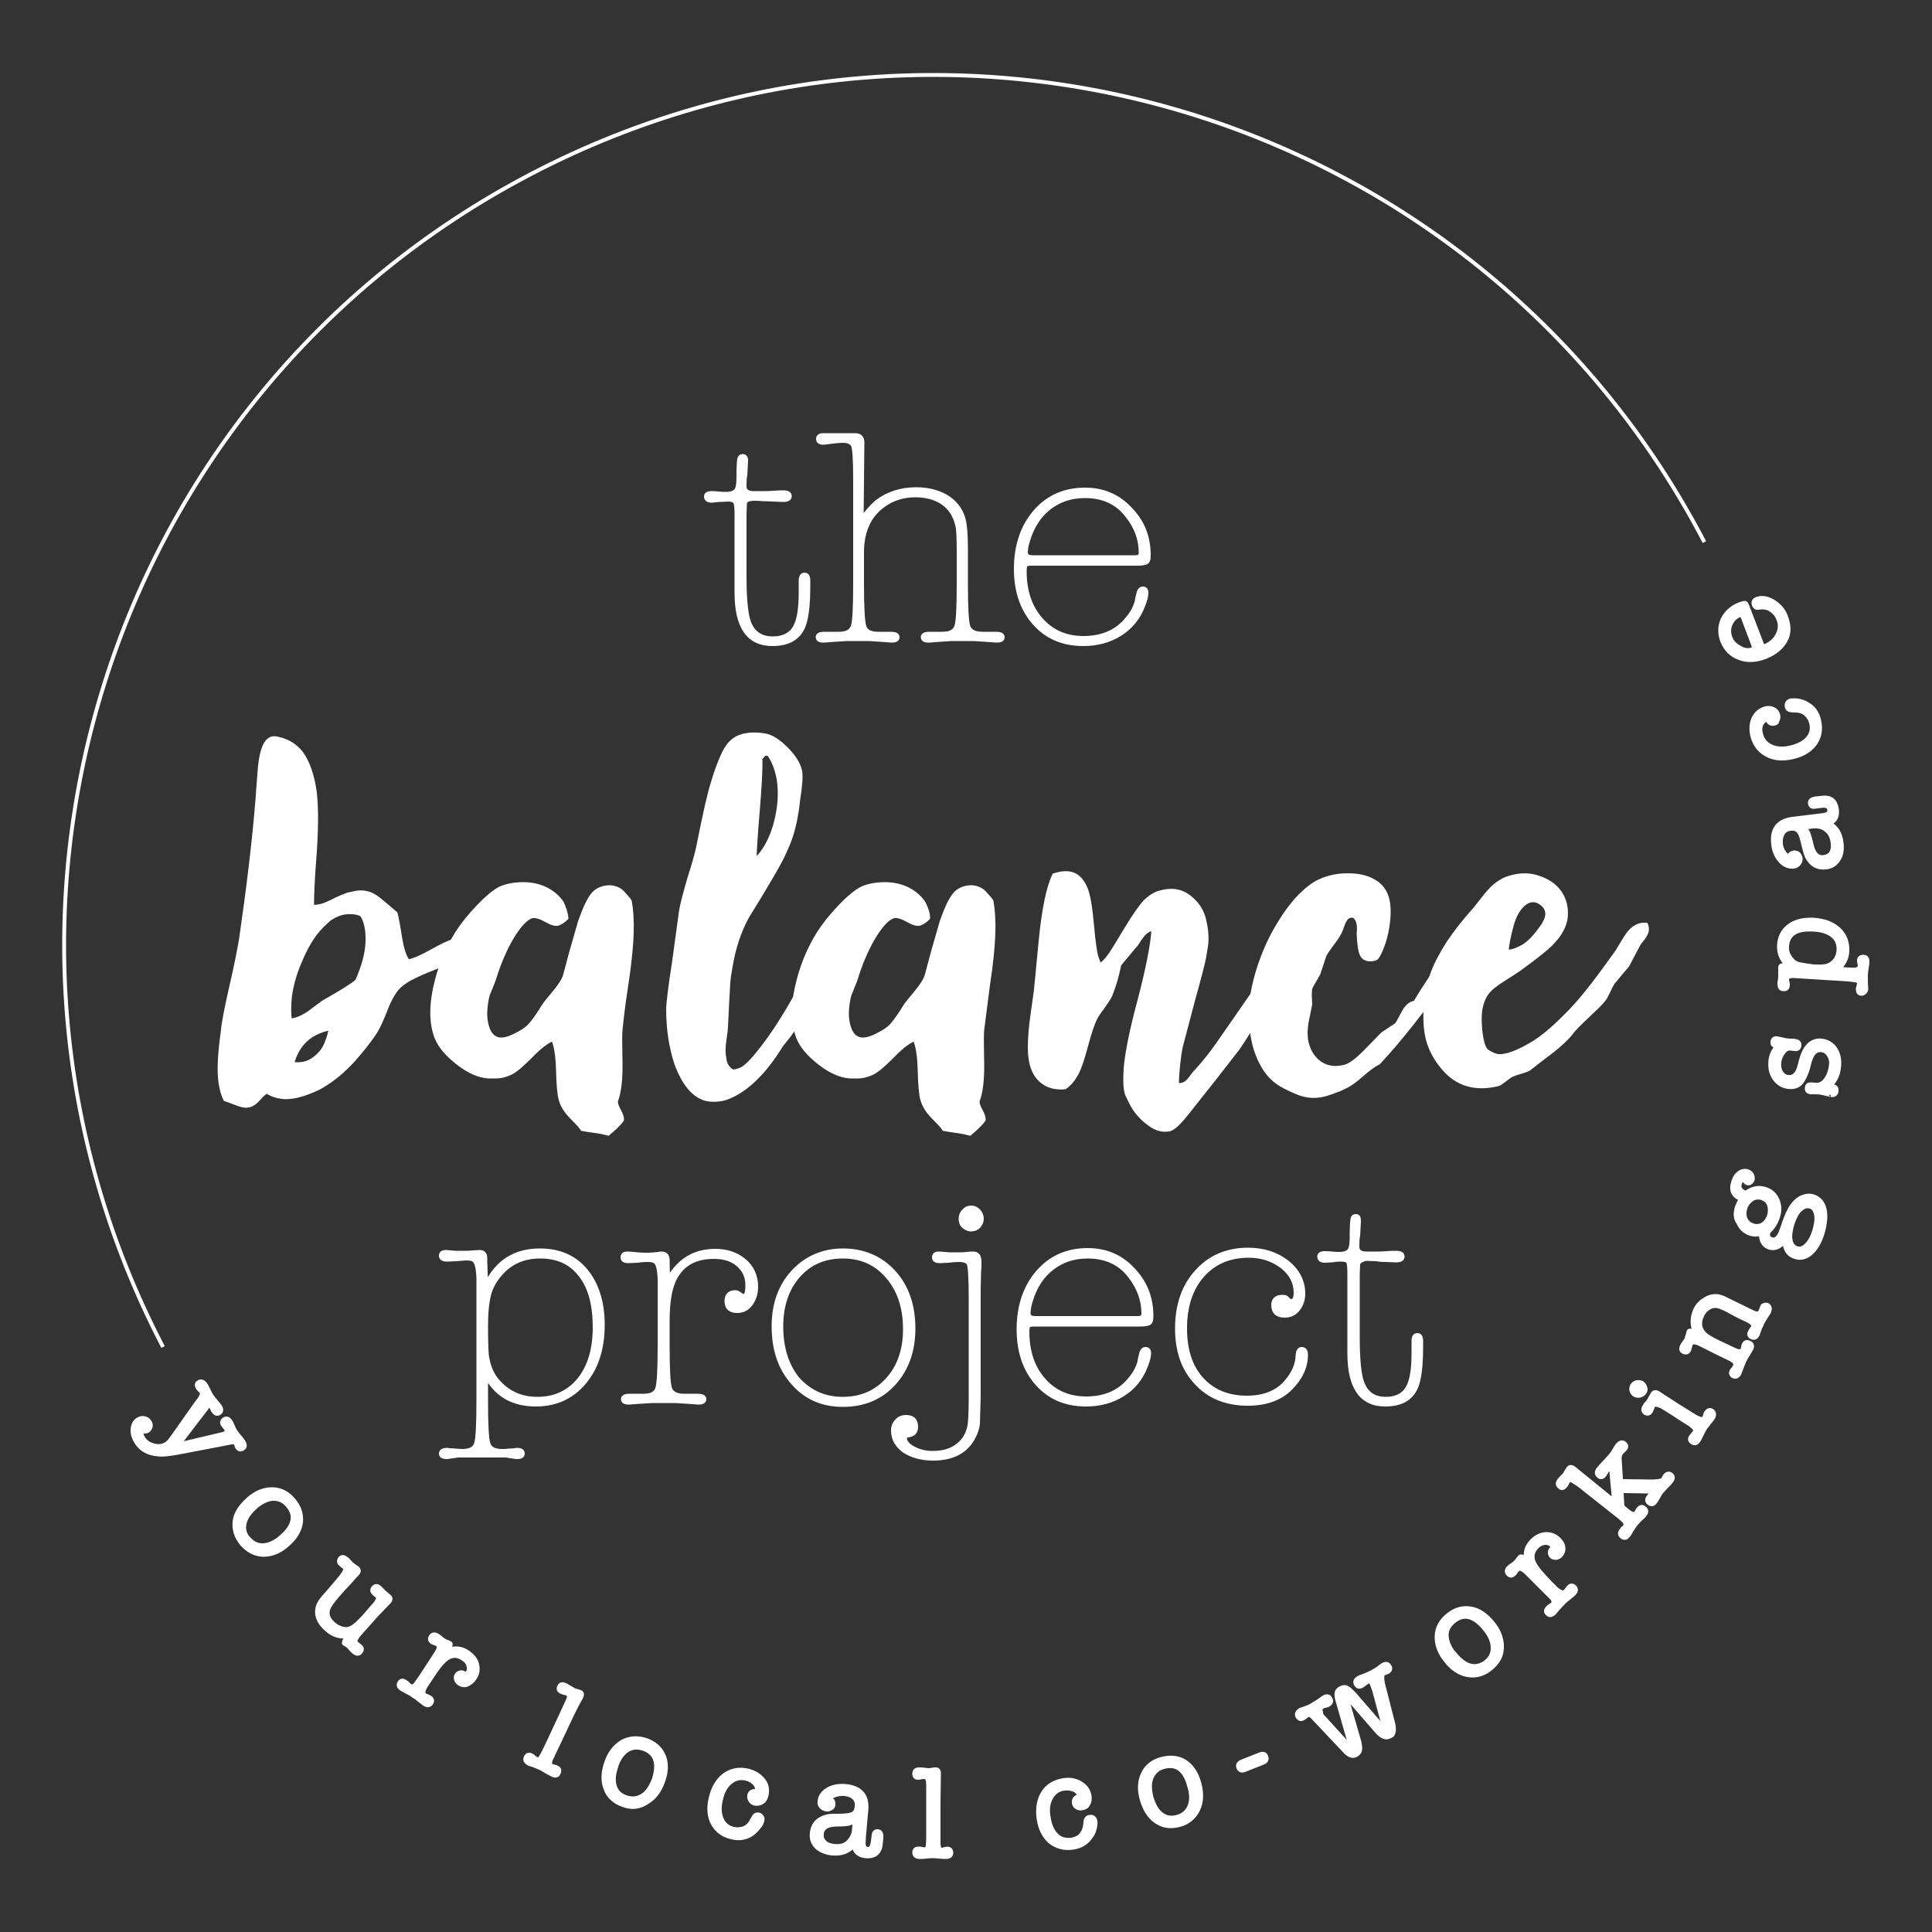
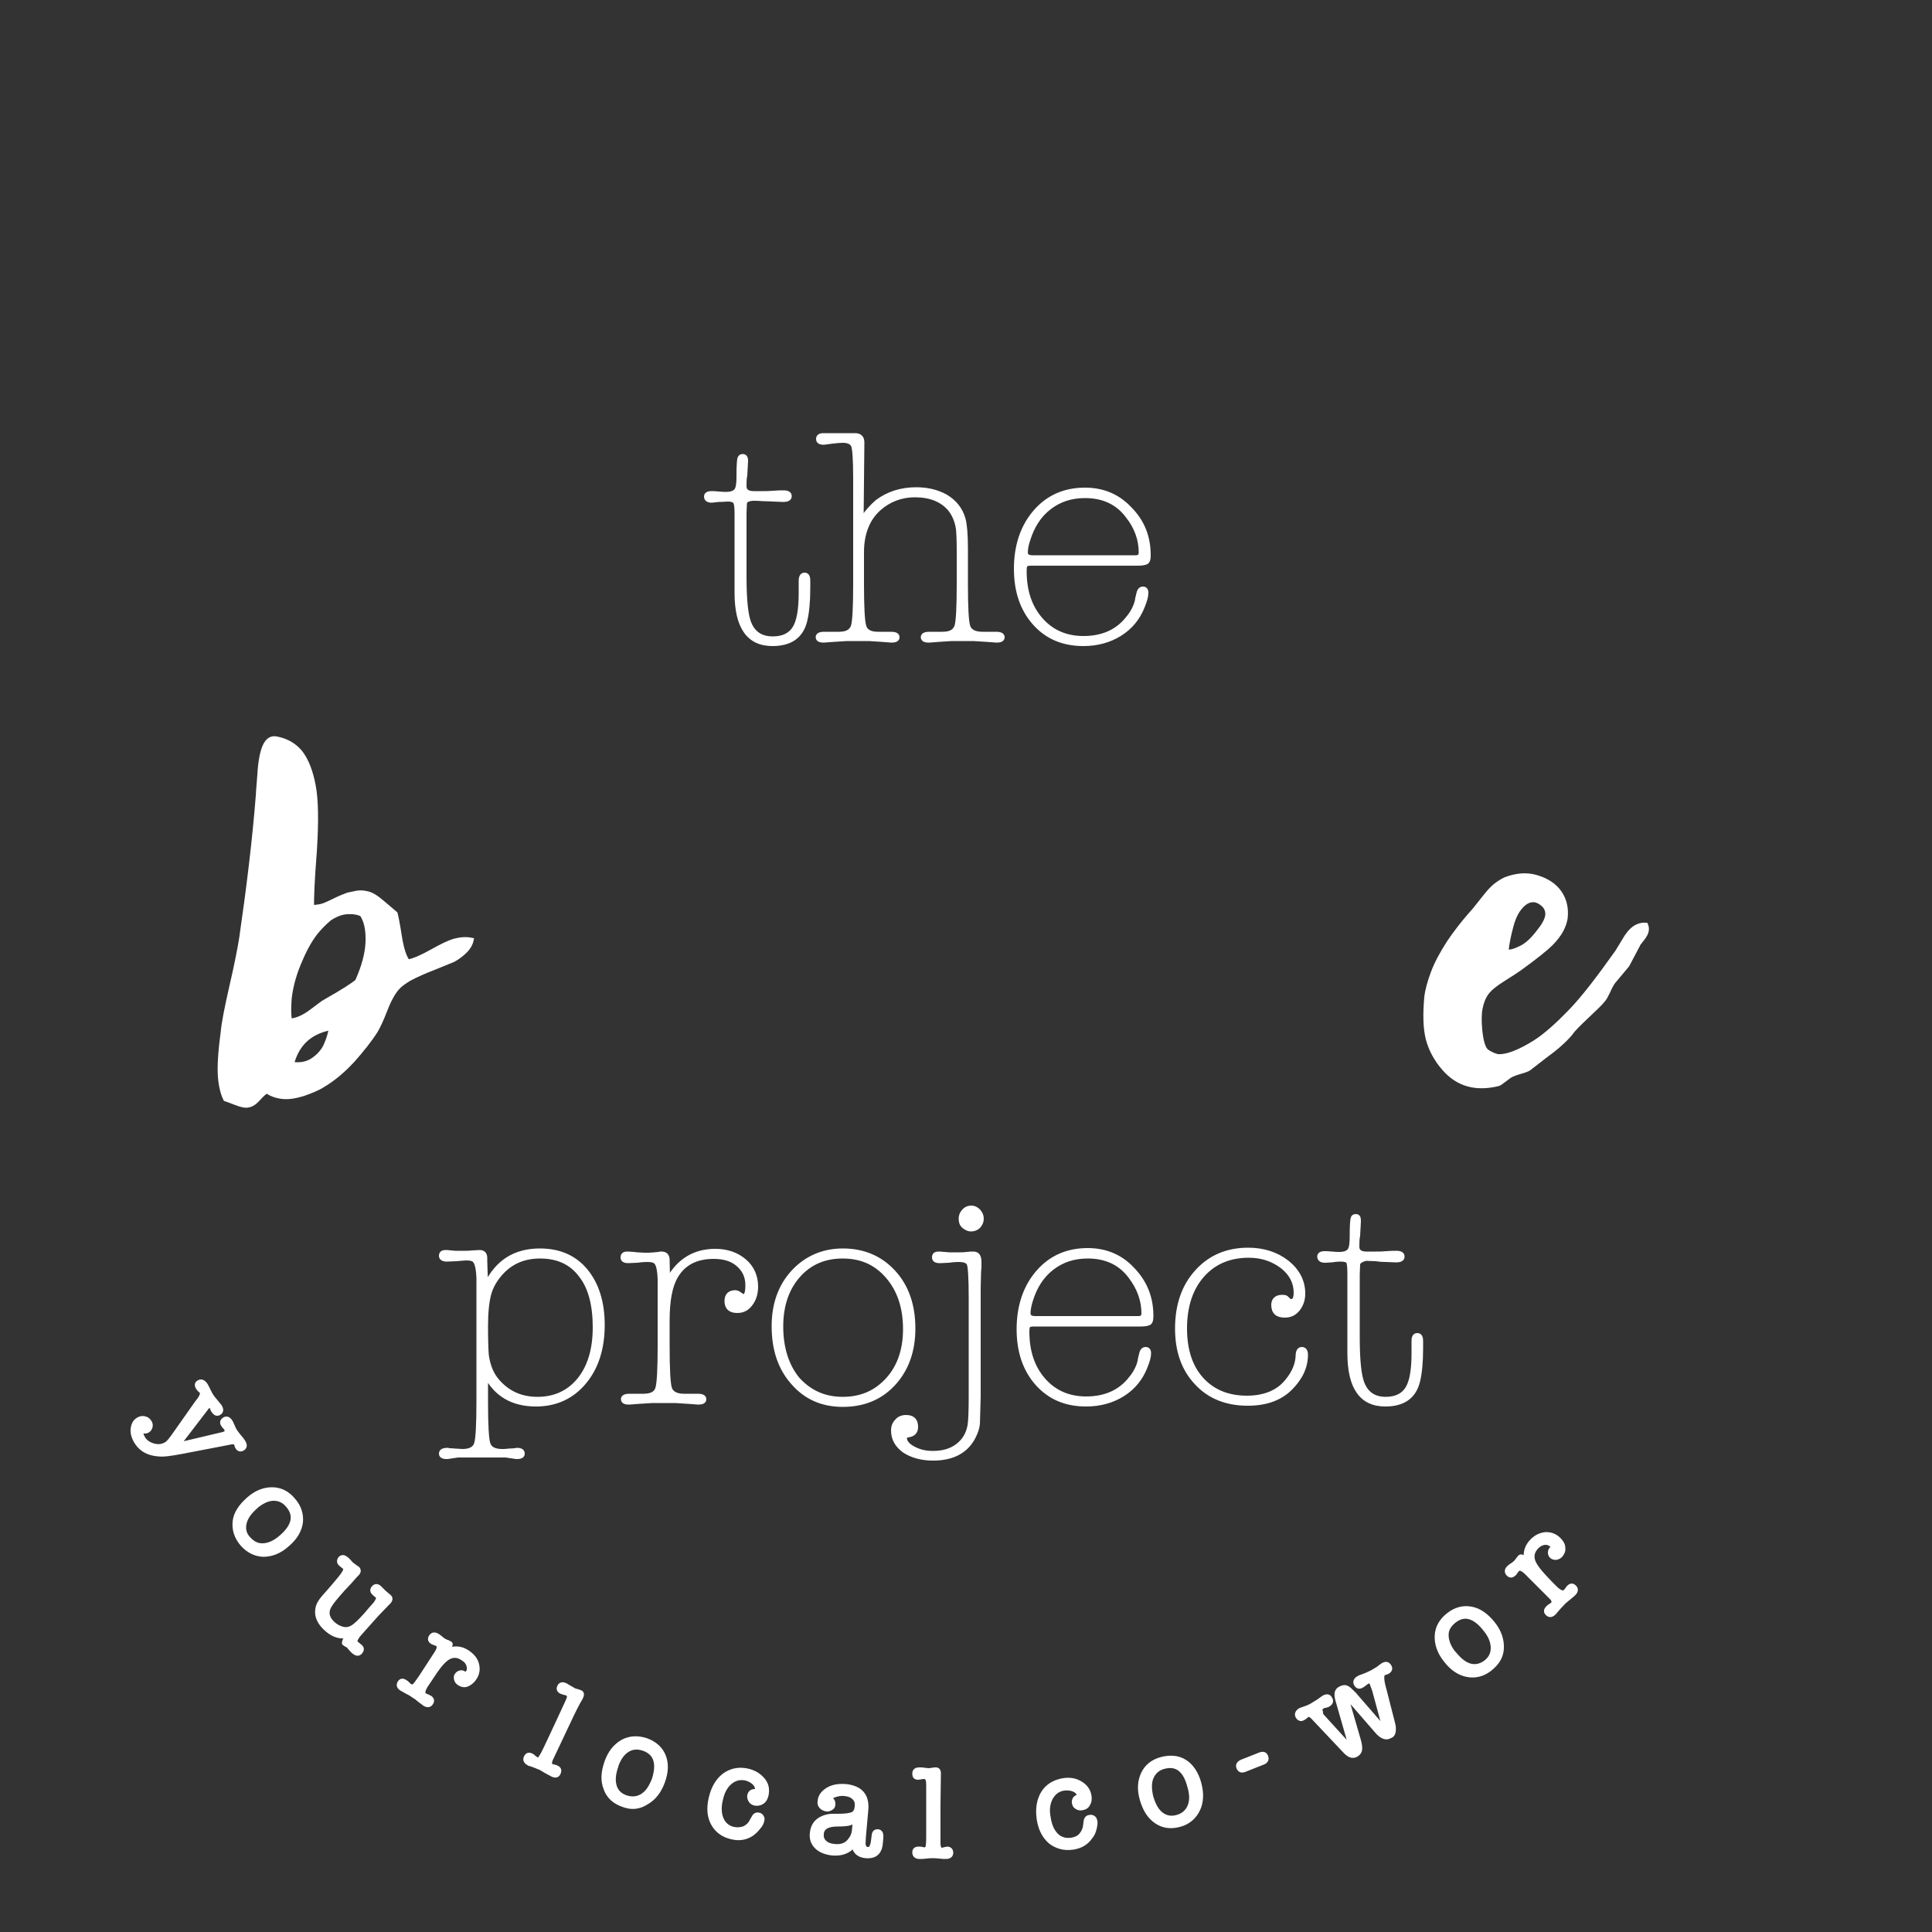
<svg xmlns="http://www.w3.org/2000/svg" version="1.0" id="Layer_1" x="0px" y="0px" width="500px" height="500px" viewBox="0 0 500 500" xml:space="preserve">
  <rect x="0" y="0" width="500" height="500" fill="#333333" stroke="none" />
  <g>
    <path fill="#FFFFFF" stroke="#FFFFFF" stroke-miterlimit="10" d="M192.8,130.3l-0.1,2.6v16.3c0,5.1,0.3,8.8,0.9,11   c0.9,3.3,3,5,6.4,5c2.6,0,4.5-0.9,5.6-2.7s1.6-4.8,1.6-9.1v-2.3v-0.5v-0.3c0-1.1,0.4-1.6,1-1.6c0.7,0,1,0.5,1,1.6v1.9   c0,3.6-0.3,6.5-0.8,8.5c-1,4-3.8,6-8.5,6c-6.2,0-9.3-4.4-9.3-13.3V133c0-1.6-0.1-2.7-0.4-3.1s-0.9-0.6-1.9-0.6   c-0.3,0-1.1,0.1-2.3,0.1l-1.8,0.2c-1,0-1.5-0.4-1.5-1.1c0-0.6,0.5-0.9,1.4-0.9c0.4,0,1,0,1.9,0.1s1.5,0.1,1.9,0.1   c1.6,0,2.6-0.5,2.9-1.5c0.2-0.6,0.3-1.6,0.3-3v-0.4c0-2.2,0.1-3.5,0.2-4.1c0.1-0.5,0.4-0.8,0.9-0.8c0.6,0,0.9,0.4,0.9,1.2v0.1   l-0.2,3.7c-0.2,0.8-0.2,1.8-0.2,2.9s0.8,1.7,2.3,1.7h2.6c0.6,0,1.5,0,2.6-0.1s2.1-0.1,2.6-0.1c1,0,1.6,0.3,1.6,1s-0.6,1-1.7,1h-0.2   l-2.4-0.1c-0.4,0-1.3-0.1-2.6-0.1c-1.1-0.1-1.9-0.1-2.6-0.1C193.6,129.2,192.9,129.5,192.8,130.3L192.8,130.3z M223,134.4   c1.3-2,2.7-3.5,4-4.6c2.8-2.1,6.2-3.2,10.1-3.2c2.9,0,5.4,0.6,7.6,1.8c2.4,1.4,4,3.4,4.7,6c0.4,1.5,0.6,4.1,0.6,7.8v9   c0,6,0.2,9.7,0.6,10.9s1.6,1.9,3.6,1.9h1.6h1.6h0.4c1.1,0,1.7,0.3,1.7,0.9s-0.5,0.9-1.5,0.9h-0.2l-2.7-0.2l-3.2-0.2h-2h-1.5h-2.1   l-3.1,0.2l-2.6,0.2h-0.3c-1,0-1.5-0.3-1.5-0.9s0.6-0.9,1.7-0.9h0.4h1.5h1.5c2,0,3.1-0.6,3.6-1.9c0.4-1.2,0.6-4.9,0.6-10.9v-8.6   c0-2.8-0.1-4.8-0.2-5.7c-0.3-2.1-1.1-3.9-2.2-5.2c-2-2.3-5-3.5-8.9-3.5c-3.6,0-6.7,1.2-9.3,3.5c-2.9,2.6-4.4,6.4-4.4,11.2v8.3   c0,6,0.2,9.6,0.6,10.9s1.6,1.9,3.5,1.9h1.5h1.5h0.4c1.1,0,1.7,0.3,1.7,0.9s-0.5,0.9-1.5,0.9h-0.2l-2.6-0.2l-3.1-0.2h-2h-1.5h-2.2   l-3.2,0.2l-2.7,0.2h-0.2c-1,0-1.5-0.3-1.5-0.9s0.6-0.9,1.7-0.9h0.4h1.7h1.7c2,0,3.1-0.6,3.6-1.9c0.4-1.2,0.6-4.9,0.6-11V124   c0-5.1-0.2-8.1-0.6-8.8s-1.2-1.1-2.6-1.1c-0.7,0-1.6,0.1-2.6,0.2l-2.3,0.3c-1,0-1.5-0.3-1.5-1s0.5-1,1.4-1h0.1h2.2h3.1h1.4h1.4   c1.2,0,1.9,0.6,1.9,1.9L223,134.4L223,134.4L223,134.4z M297.3,143.7c0,1.1-0.2,1.7-0.7,1.9s-1.2,0.3-2.3,0.3h-27.4   c-0.7,0-1.2,0.1-1.4,0.3s-0.3,0.7-0.3,1.6c0,5.2,1.4,9.3,4.2,12.5s6.5,4.8,11,4.8c4.9,0,8.8-1.7,11.5-5.2c1.1-1.3,1.9-2.8,2.3-4.4   c0-0.2,0.1-0.8,0.4-1.9c0.2-0.9,0.6-1.3,1.2-1.3s0.9,0.4,0.9,1.1c0,0.9-0.3,2-0.9,3.5c-1.2,3.1-3.2,5.5-5.9,7.2s-5.9,2.6-9.5,2.6   c-5.3,0-9.5-1.8-12.7-5.4s-4.8-8.3-4.8-14.1c0-6,1.7-11,5-14.8s7.6-5.7,12.9-5.7c4.6,0,8.5,1.6,11.6,4.9   C295.7,134.9,297.3,138.9,297.3,143.7L297.3,143.7z M265.5,143c0,0.8,0.6,1.2,1.7,1.2h26.7c0.9,0,1.3-0.4,1.3-1.2   c0-3.3-1.1-6.5-3.4-9.4c-2.6-3.5-6.3-5.2-11-5.2c-3.6,0-6.6,1-9.2,3s-4.4,4.8-5.5,8.4C265.7,141,265.5,142.1,265.5,143L265.5,143z    M125.8,332.4c2.8-5.8,7.4-8.8,13.9-8.8c5,0,9,1.7,11.9,5.2s4.4,8.2,4.4,14.1c0,6.1-1.6,11.1-4.8,14.9s-7.4,5.7-12.5,5.7   c-6,0-10.3-2.5-12.9-7.4v6.5c0,6.1,0.2,9.8,0.6,11c0.4,1.3,1.6,1.9,3.6,1.9c0.4,0,0.9,0,1.6-0.1c0.7,0,1.3-0.1,1.6-0.1   c0.1,0,0.3-0.1,0.5-0.1c1.1,0,1.6,0.3,1.6,1c0,0.6-0.5,0.9-1.5,0.9h-0.2l-2.7-0.4h-5.4H124h-2.2h-3.3l-2.7,0.4h-0.2   c-1,0-1.5-0.3-1.5-0.9c0-0.7,0.6-1,1.7-1c0.1,0,0.2,0,0.4,0.1c0.4,0,0.9,0,1.7,0.1c0.8,0,1.3,0.1,1.7,0.1c2,0,3.2-0.6,3.6-1.9   c0.4-1.2,0.6-4.9,0.6-11v-26.9v-4.9c-0.1-2.7-0.5-4.2-1.2-4.7c-0.4-0.3-1.1-0.4-2-0.4c-0.3,0-1.2,0.1-2.6,0.2l-2.3,0.1   c-1,0-1.6-0.3-1.6-1s0.4-1,1.3-1h0.2l2.2,0.2h1.8h0.9c0.4,0,1,0,1.8-0.1c0.8,0,1.4-0.1,1.8-0.1c1,0,1.5,0.5,1.5,1.6v0.8   L125.8,332.4L125.8,332.4L125.8,332.4z M139.1,362c4.5,0,8.1-1.7,10.8-5c2.7-3.4,4-7.9,4-13.5c0-5.8-1.2-10.4-3.7-13.5   c-2.4-3.2-5.9-4.8-10.4-4.8c-4.3,0-7.6,1.5-10.2,4.4c-1.5,1.7-2.5,3.5-3,5.4s-0.8,4.6-0.8,8.2c0,3.8,0.1,6.3,0.2,7.5   c0.4,2.8,1.3,5,2.8,6.7C131.5,360.5,134.9,362,139.1,362L139.1,362z M172.9,331.1c2.8-5,6.9-7.4,12.2-7.4c3.1,0,5.6,0.9,7.6,2.6   s3,4,3,6.7c0,1.8-0.5,3.3-1.4,4.5s-2,1.8-3.5,1.8c-1.9,0-2.8-0.9-2.8-2.6c0-1.5,0.8-2.3,2.3-2.3c0.4,0,0.8,0.2,1.2,0.5   s0.7,0.5,0.9,0.5c0.7,0,1-0.9,1-2.8c0-2.2-0.8-3.9-2.4-5.3s-3.7-2-6.3-2c-4.4,0-7.7,1.6-9.7,5c-1.5,2.5-2.2,6.3-2.2,11.5v6.6   c0,6,0.2,9.7,0.6,10.9s1.6,1.9,3.6,1.9h1.6h1.6h0.4c1.1,0,1.7,0.3,1.7,0.9s-0.5,0.9-1.5,0.9h-0.2l-2.7-0.2l-3.2-0.2h-2.3H171h-2.2   l-3.2,0.2l-2.7,0.2h-0.2c-1,0-1.5-0.3-1.5-0.9s0.6-0.9,1.7-0.9h0.4h1.6h1.6c2,0,3.2-0.6,3.6-1.9s0.6-4.9,0.6-10.9V336v-4.9   c-0.1-2.7-0.5-4.2-1.2-4.6c-0.4-0.3-1.1-0.4-2-0.4c-0.3,0-1.2,0-2.6,0.2l-2.3,0.1c-1,0-1.5-0.3-1.5-1s0.4-1,1.3-1   c0.8,0,1.7,0.1,2.5,0.2c0.6,0,1.2,0.1,1.8,0.1h1.2c0.6,0,1.4-0.1,2.5-0.2c0.1,0,0.2,0,0.4-0.1h0.4c1.1,0,1.6,0.6,1.6,1.7   L172.9,331.1L172.9,331.1L172.9,331.1z M218.1,323.6c5.4,0,9.8,1.9,13.2,5.6s5.1,8.6,5.1,14.6c0,5.8-1.7,10.6-5.1,14.3   s-7.8,5.5-13.2,5.5c-5.3,0-9.6-1.9-12.9-5.7c-3.4-3.8-5-8.7-5-14.7c0-5.7,1.7-10.4,5-14S212.9,323.6,218.1,323.6L218.1,323.6z    M218.1,362c4.8,0,8.6-1.7,11.6-5s4.5-7.7,4.5-13c0-5.6-1.5-10.1-4.5-13.6s-6.8-5.2-11.6-5.2s-8.6,1.7-11.5,5s-4.4,7.7-4.4,13.1   c0,5.6,1.5,10.2,4.3,13.6C209.6,360.3,213.4,362,218.1,362L218.1,362z M245.6,324.6h2.9c0.4,0,1,0,1.7-0.1s1.3-0.1,1.7-0.1   c1.1,0,1.6,0.7,1.6,2.2v0.5v0.8c0,0.5-0.1,0.9-0.1,1.2l-0.1,4.3v28l-0.2,7.1c-0.1,1.1-0.5,2.2-1.1,3.4c-1.9,3.7-5.4,5.6-10.5,5.6   c-3,0-5.5-0.7-7.5-2c-1.9-1.4-2.9-3.1-2.9-5.3c0-1,0.3-1.8,1-2.5c0.6-0.7,1.4-1,2.4-1c1.8,0,2.6,0.9,2.6,2.6c0,1.3-0.7,2-2.1,2.2   c-0.5,0.1-0.8,0.3-0.8,0.6c0,1,0.7,1.9,2.2,2.7s3.1,1.2,5,1.2c2.6,0,4.7-0.6,6.4-1.9s2.7-3,3.1-5.2c0.2-1.2,0.3-3.8,0.3-7.6V336   c0-5.3-0.2-8.2-0.5-8.9s-1.2-1-2.6-1c-0.3,0-1.2,0-2.6,0.2l-2.1,0.1h-0.2c-1,0-1.5-0.3-1.5-1s0.4-1,1.2-1h0.3L245.6,324.6   L245.6,324.6z M251.4,312.5c0.7,0,1.3,0.3,1.9,0.9c0.5,0.6,0.8,1.2,0.8,2s-0.3,1.4-0.8,2c-0.5,0.5-1.2,0.8-2,0.8   c-0.7,0-1.3-0.3-1.9-0.8s-0.8-1.2-0.8-2s0.3-1.5,0.8-2C249.9,312.8,250.6,312.5,251.4,312.5z M298,340.6c0,1.1-0.2,1.7-0.7,1.9   s-1.2,0.3-2.3,0.3h-27.4c-0.7,0-1.2,0.1-1.4,0.3s-0.3,0.7-0.3,1.5c0,5.2,1.4,9.3,4.2,12.5s6.5,4.8,11,4.8c4.9,0,8.8-1.7,11.5-5.2   c1.1-1.3,1.9-2.8,2.3-4.4c0-0.2,0.1-0.8,0.4-1.9c0.2-0.9,0.6-1.3,1.2-1.3s0.9,0.4,0.9,1.1c0,0.9-0.3,2-0.9,3.5   c-1.2,3.1-3.2,5.5-5.9,7.2s-5.9,2.6-9.5,2.6c-5.3,0-9.5-1.8-12.7-5.4s-4.8-8.3-4.8-14.1c0-6,1.7-11,5-14.8s7.6-5.7,12.9-5.7   c4.6,0,8.5,1.6,11.6,4.9C296.4,331.8,298,335.8,298,340.6L298,340.6z M266.2,339.9c0,0.8,0.6,1.2,1.7,1.2h26.7   c0.9,0,1.3-0.4,1.3-1.2c0-3.3-1.1-6.5-3.4-9.5c-2.6-3.5-6.3-5.2-11-5.2c-3.6,0-6.6,1-9.2,3s-4.4,4.8-5.5,8.4   C266.4,337.9,266.2,339,266.2,339.9L266.2,339.9z M331.8,335.6c0.7,0,1.1,0.1,1.3,0.4l0.5,0.5c0.3,0.2,0.5,0.2,0.6,0.2   c0.7,0,1.1-0.7,1.1-2.2c0-2.6-1.2-4.9-3.5-6.7c-2.4-1.8-5.2-2.8-8.6-2.8c-5,0-9,1.7-12,5.1s-4.5,8-4.5,13.7c0,5.5,1.4,9.9,4.3,13.1   s6.8,4.8,11.7,4.8c4.6,0,8.2-1.5,10.5-4.5c1.7-2.1,2.5-4.2,2.6-6.2c0-1.3,0.4-1.9,1.1-1.9s1.1,0.5,1.1,1.5c0,3.1-1.3,6-4,8.7   s-6.4,4-11.1,4c-5.5,0-10-1.8-13.3-5.4c-3.4-3.6-5-8.3-5-14.1c0-6,1.7-11,5.1-14.7c3.4-3.8,7.9-5.7,13.3-5.7c4,0,7.4,1.1,10.2,3.3   c2.7,2.2,4.1,4.9,4.1,8.1c0,1.6-0.5,3-1.4,4.1s-2,1.6-3.4,1.6c-2,0-3-0.9-3-2.8C329.5,336.4,330.3,335.6,331.8,335.6L331.8,335.6z    M351.5,327.2l-0.1,2.6V346c0,5.1,0.3,8.8,0.9,11c0.9,3.3,3,5,6.3,5c2.6,0,4.5-0.9,5.6-2.7s1.6-4.8,1.6-9.1v-2.3v-0.5v-0.3   c0-1.1,0.3-1.6,1-1.6s1,0.5,1,1.6v1.9c0,3.6-0.3,6.5-0.8,8.5c-1,4-3.8,6-8.5,6c-6.2,0-9.3-4.4-9.3-13.3v-20.5   c0-1.6-0.1-2.7-0.3-3.1S348,326,347,326c-0.3,0-1.1,0-2.3,0.2l-1.8,0.1c-1,0-1.5-0.4-1.5-1.1c0-0.6,0.5-0.9,1.4-0.9   c0.4,0,1,0,1.9,0.1c0.8,0.1,1.5,0.1,1.9,0.1c1.6,0,2.6-0.5,2.9-1.5c0.2-0.6,0.3-1.6,0.3-3v-0.4c0-2.2,0.1-3.5,0.2-4.1   s0.4-0.8,0.9-0.8c0.6,0,0.8,0.4,0.8,1.2v0.2l-0.2,3.7c-0.2,0.8-0.2,1.8-0.2,2.9s0.8,1.7,2.3,1.7h2.6c0.6,0,1.5,0,2.6-0.1   s2-0.1,2.6-0.1c1,0,1.6,0.3,1.6,1s-0.6,1-1.7,1h-0.2l-2.4-0.1c-0.4,0-1.3,0-2.6-0.2c-1.1,0-1.9-0.1-2.6-0.1   C352.4,326.1,351.6,326.5,351.5,327.2L351.5,327.2z M80.8,234.7h0.5c0.2,0,0.8-0.1,1.5-0.2s1.9-0.6,3.5-1.4s2.9-1.3,3.7-1.6   l2.4-0.5c0.8-0.1,1.6-0.1,2.4,0.1c1.3,0.2,2.7,1.1,4.3,2.5l3.3,2.8c0.2,0.7,0.6,2.7,1.1,5.9s1.2,5.4,2.1,6.5   c1.6-0.3,3.6-1.2,6.1-2.6s4.5-2.4,6-2.8s3-0.5,4.4-0.2c-0.2,1-0.7,2-1.7,3c-0.9,0.9-2,1.7-3.1,2.3l-5.4,2.2c-2.1,0.8-4.1,1.7-6,2.7   c-1.3,0.8-2.3,1.5-3,2.3c-1,1.1-2.1,3-3.1,5.6s-1.9,4.5-2.5,5.5c-1.6,2.5-3.6,5-6,7.7c-2.4,2.6-5,4.8-7.7,6.4   c-1.4,0.9-3.2,1.6-5.2,2.3c-2,0.6-3.8,0.9-5.4,0.7s-2.9-0.7-3.9-1.4c-0.6,0.2-1.3,0.9-2.2,1.9s-1.8,1.6-2.6,1.7   c-0.7,0.2-1.8,0-3.3-0.6s-2.4-0.9-2.7-1c-0.7-1.4-1.2-3.3-1.4-5.8s0-6.3,0.7-11.4c0.2-2.5,1-6.5,2.3-12.2c1.3-5.6,2.1-9.8,2.5-12.3   c1.9-13.1,3.4-25.4,4.3-36.9c0-0.1,0.1-1.9,0.4-5.4c0.2-3.5,0.7-6,1.4-7.5s1.7-2.2,3.1-1.9c2.6,0.5,4.7,1.7,6.3,3.7   c1.5,2,2.6,4.8,3.3,8.5c0.7,3.6,0.8,9.3,0.3,17C80.9,227.9,80.7,232.7,80.8,234.7L80.8,234.7z M81.6,241.6c-1.6,2.1-3,4.8-4.3,8   s-2,6.1-2.3,8.7c-0.2,2.5-0.2,4.5,0.1,5.8c1.6-0.1,3.5-0.9,5.6-2.5s3.2-2.4,3.3-2.4c4.6-2.6,7.4-4.4,8.4-5.3   c1.7-3.8,2.6-7.2,2.7-10.2s-0.4-5.4-1.5-7c-1-0.5-2.3-0.7-3.8-0.6s-3,0.7-4.5,1.7C83.9,239,82.7,240.2,81.6,241.6L81.6,241.6z    M75.6,275.3c2,0.3,3.8,0,5.3-1s2.7-2.3,3.4-3.9s1.1-3,1.3-4.3C80.3,267.1,77,270.1,75.6,275.3L75.6,275.3z" />
-     <path fill="#FFFFFF" stroke="#FFFFFF" stroke-miterlimit="10" d="M146.6,237.6c-0.6,0.6-1.3,1.1-2,1.4s-1.8,0-3.2-0.8   s-2.6-1.2-3.5-1.1c-1.4,0.2-3.2,1.9-5.3,5.3c-1.9,3.2-3.5,6.9-4.8,11.2l-1.6,4c-0.6,2.6-0.8,5-0.4,7s1.1,3.4,2.3,4   c1.2,0.7,2.8,0.5,4.9-0.5c1.9-0.9,3.3-1.8,4.2-2.8s2.1-2.7,3.7-5.3c0.2-0.3,1.1-1.4,2.6-3.2s2.4-3.3,2.7-4.3l1.6-6l2.3-8   c0.2-0.5,0.4-1.1,0.6-1.6c1.1-3,2.2-5,3.3-6c1.1-0.9,2.4-1.3,3.9-1.3c1.4,0.1,2.6,0.6,3.5,1.7c0.9,1,1.5,1.7,1.6,1.9   c0.4,2.2,0.6,5,0.5,8.2s-0.5,7.7-1.4,13.5c-0.9,5.8-1.3,9.7-1.5,11.7c-0.1,0.9-0.1,3.6,0,8.1s-0.3,8-1.2,10.3   c0,0.7,0.3,1.5,0.8,2.4s0.8,1.7,0.8,2.4c-0.4,0.6-1,1.2-1.7,1.9c-0.8,0.7-1.4,1.3-1.9,1.7c-0.7-0.2-1.9-0.5-3.5-0.7   s-2.7-0.4-3.2-0.5c-0.3-0.5-1-1.3-2.1-2.4s-1.9-2-2.4-2.8s-0.9-1.6-1.1-2.4c-0.4-1.4-0.6-3.9-0.7-7.6s-0.5-6.4-1.3-8.1   c-1.7,0.7-3.6,2.2-5.8,4.5c-2.2,2.2-3.9,3.7-5.2,4.3s-2.5,0.9-3.6,0.9h-2.2c-2.4-0.2-5-1.3-7.8-3.5s-4.6-4.3-5.5-6.5   c-1.4-3.5-1.5-7.9-0.4-13s3-9.8,5.6-14c1.4-2.2,3.2-4.5,5.6-7s4.3-4,5.7-4.7c1.6-0.7,3.6-1.1,5.9-1.1s4.4,0.5,6.1,1.4   s3,2.1,3.9,3.4C146,234.9,146.5,236.3,146.6,237.6L146.6,237.6z M189.6,277.3c0.6,0,1.4-0.2,2.3-0.6s2.3-1.7,4.1-3.9   c4.2-5.1,8.3-11.7,12.4-19.6l3.6-7.2c1-1.8,1.8-3.1,2.3-3.7s1-1.1,1.6-1.3s1-0.3,1.3-0.3c0.4,0.5,0.6,1.1,0.7,1.7s-0.2,1.5-0.8,2.5   s-0.9,1.6-1,1.8c-0.2,0.5-0.4,1.4-0.8,2.8s-0.8,2.3-1.1,2.9l-3.6,5.2c-3,5.2-5.1,8.7-6.5,10.5l-1.9,2.4   c-4.5,7.3-9.3,11.9-14.4,13.7c-1.2,0.4-2.5,0.5-4,0.4c-1.4-0.1-2.8-0.7-4.1-1.8s-2.5-2.7-3.5-4.8c-1.1-2.1-1.9-4.8-2.5-7.9   c-0.6-3.2-0.8-6.1-0.8-8.8c0-1.5,0.5-5.8,1.6-12.8l1.7-12.5c0.3-2,1.1-4.9,2.2-8.7c1.2-3.8,1.9-6.3,2.2-7.7   c1.8-9.1,3.1-14.8,3.9-17.1c0.7-2.4,1.4-4.4,2.2-6.2c1.2-3.1,2.8-4.9,4.7-5.6s4.1-0.8,6.5-0.4c1.8,0.3,3.6,1.5,5.6,3.5   s3.2,3.9,3.6,5.8c0.2,1.1,0.1,3.5-0.5,7.2c-0.5,4.8-1.4,8.8-2.8,12c-0.6,1.4-1.3,3-2.3,4.8c-1,1.9-2.5,4.3-4.3,7.4l-3.8,6.2   c-2.1,3.8-3.5,8.1-4.3,12.9c-0.1,0.5-0.2,1.3-0.4,2.4s-0.3,3.5-0.5,7.1l-0.3,6.1c0,0.4-0.1,1.5-0.4,3.4s-0.3,3.5,0,4.9   C187.6,275.4,188.3,276.5,189.6,277.3z M198.9,195.1h-1.2c-0.1,0.2-0.2,0.5-0.5,0.7c-0.2,0.2-0.4,0.4-0.4,0.5   c0.1,3.1-0.2,7.7-0.7,13.8s-0.8,10.3-0.8,12.6c1.4-1.1,2.6-2.8,3.7-5s1.9-4.8,2.4-7.8c0.5-2.9,0.5-5.7,0.1-8.3   C201,199,200.2,196.8,198.9,195.1z" />
-     <path fill="#FFFFFF" stroke="#FFFFFF" stroke-miterlimit="10" d="M240.2,237.6c-0.6,0.6-1.3,1.1-2,1.4s-1.8,0-3.2-0.8   s-2.6-1.2-3.5-1.1c-1.4,0.2-3.2,1.9-5.3,5.3c-1.9,3.2-3.5,6.9-4.8,11.2l-1.6,4c-0.6,2.6-0.8,5-0.4,7s1.1,3.4,2.3,4   c1.2,0.7,2.8,0.5,4.9-0.5c1.9-0.9,3.3-1.8,4.2-2.8s2.1-2.7,3.7-5.3c0.2-0.3,1.1-1.4,2.6-3.2s2.4-3.3,2.7-4.3l1.6-6l2.3-8   c0.2-0.5,0.4-1.1,0.6-1.6c1.1-3,2.2-5,3.3-6c1.1-0.9,2.4-1.3,3.9-1.3c1.4,0.1,2.6,0.6,3.5,1.7c0.9,1,1.5,1.7,1.6,1.9   c0.4,2.2,0.6,5,0.5,8.2s-0.5,7.7-1.4,13.5l-1.5,11.7c-0.1,0.9-0.1,3.6,0,8.1s-0.3,8-1.2,10.3c0,0.7,0.3,1.5,0.8,2.4   s0.8,1.7,0.8,2.4c-0.4,0.6-1,1.2-1.7,1.9c-0.8,0.7-1.4,1.3-1.9,1.7c-0.7-0.2-1.9-0.5-3.5-0.7s-2.7-0.4-3.2-0.5   c-0.3-0.5-1-1.3-2.1-2.4s-1.9-2-2.4-2.8s-0.9-1.6-1.1-2.4c-0.4-1.4-0.6-3.9-0.7-7.6s-0.5-6.4-1.3-8.1c-1.7,0.7-3.6,2.2-5.8,4.5   c-2.2,2.2-3.9,3.7-5.2,4.3s-2.5,0.9-3.6,0.9h-2.2c-2.4-0.2-5-1.3-7.8-3.5s-4.6-4.3-5.5-6.5c-1.4-3.5-1.5-7.9-0.4-13s3-9.8,5.6-14   c1.4-2.2,3.2-4.5,5.6-7s4.3-4,5.7-4.7c1.6-0.7,3.6-1.1,5.9-1.1s4.4,0.5,6.1,1.4s3,2.1,3.9,3.4C239.7,234.9,240.2,236.3,240.2,237.6   L240.2,237.6z M284.6,249.9c0.9-0.6,1.7-1.4,2.5-2.5s2.2-3.4,4.3-6.9s3.8-5.9,5-7.2c1.3-1.2,2.5-2,3.7-2.3c3-0.9,5.5-0.5,7.6,1.1   s3.5,3.7,4,6.2c0.6,2.6,0.7,4.8,0.4,6.7l-0.5,3c-0.3,1.4-1.2,5.1-2.9,11.1l-3,11.4c-0.4,1.6-0.6,3.4-0.8,5.2   c-0.2,1.9-0.3,3.5-0.3,5c0.6,0.2,1.1,0.1,1.7-0.1s1.3-0.8,2-1.8s1.2-1.5,1.4-1.7c1.8-2,3.7-4.3,5.5-6.9l5.9-8.5l4.3-6.2l4-5.3   c0.1-0.1,1-1.6,2.8-4.5s3.8-4.4,6.1-4.3c0.2,1.2,0.1,2.5-0.3,3.9s-1.5,2.8-3.2,4.3l-3,2.6c-0.4,1.4-1,2.8-1.7,4.1   c-0.9,1.4-1.8,2.8-2.7,4.2c-1,1.5-1.7,2.4-1.9,2.8c-0.2,0.2-0.9,1.4-2.2,3.5s-2.3,3.6-3,4.6l-5.6,7.2l-7.6,9.6   c-2,2.5-3.5,3.9-4.5,4.1c-1.7,0.3-3.4-0.1-5.1-1.4c-1.7-1.2-3.1-2.7-4.1-4.3c-0.5-0.8-1-1.9-1.6-3.1s-0.7-3.6-0.5-6.9   c0.3-3.9,1.5-10,3.7-18.1c2.1-8.1,3.3-14.2,3.5-18.1c-0.6,0-1.1,0.2-1.7,0.6s-1.2,1.1-1.9,2.1c-0.6,1-1,1.6-1.2,1.7l-4,4.8   c-0.7,3.4-1.5,6-2.4,8.1c-0.4,0.8-1.1,1.8-2,3.1c-1,1.3-1.6,2.2-1.9,2.9c-0.6,1.2-1.4,3.5-2.3,6.9s-1.7,5.8-2.5,7.3   c-0.8,1.4-1.7,2.6-3,3.5c-2.2,0.2-3.9-0.2-5.3-1.1s-2.3-2.1-2.9-3.6s-0.9-3.4-0.9-5.6s0.2-5.1,0.7-8.5l0.8-5.7   c0.1-0.6,0.5-5,1.3-13.3s2-14,3.5-17.1c2.2-0.7,3.9-0.7,5.2-0.1s2.3,1.9,3,3.6s1.2,4.8,1.6,9.2s0.8,7.2,1.1,8.3   C284.2,248.9,284.5,249.6,284.6,249.9z" />
-     <path fill="#FFFFFF" stroke="#FFFFFF" stroke-miterlimit="10" d="M350.4,237.1c-0.6-0.2-1.1-0.1-1.6,0.2s-1,1.1-1.4,2.3   s-0.8,2-1,2.3c-0.3,0.6-0.9,1.4-1.8,2.6s-1.5,2.1-1.8,2.7l-1.6,4.8c-0.2,0.3-0.5,1-1.1,1.9c-0.6,1-0.9,1.6-1,2   c-0.1,0.4-0.1,1.1-0.1,2s0.1,1.6,0.1,2c0,0.2-0.3,1.4-0.8,3.9c-0.5,2.4-0.5,4.5-0.1,6.2c0.6,2.2,1.7,4,3.5,5.2s4,1.5,6.5,0.8   c1.4-0.4,3.3-1.9,5.7-4.4l3.9-4l3.6-2.4c0.2-0.2,0.8-1.2,1.7-3c0.9-1.7,1.9-2.6,3.1-2.7c2.2-3.7,5.2-8.2,9.1-13.6   c0.1-0.1,0.4-0.4,0.8-1.1c0.5-0.6,1-1.2,1.5-1.6s1.1-0.6,1.7-0.6c0.3,0.8,0.4,1.7,0.1,2.8c-0.2,1.1-1,2.4-2.2,3.9l-2,2.5   c-7.3,10.2-13.4,17.9-18.4,23.2c-1.2,0.6-2.7,1.7-4.4,3.2s-3.1,2.5-4.2,3c-1,0.5-1.8,0.9-2.3,1c-1.5,0.6-2.9,1.1-4.2,1.3   c-1.3,0.2-2.6,0.2-3.9-0.1c-1.1-0.2-2.5-0.8-4.2-1.6s-2.8-1.5-3.4-2c-2-1.5-3.6-3.9-4.8-7c-1.2-3.2-1.7-6.7-1.7-10.6   c0-3.5,0.7-7.2,2-11.4c1.3-4.1,3-7.9,5-11.2c2-3.4,4-6,5.8-7.8s3.4-3,4.9-3.7c2.3-1.1,4.8-1.6,7.4-1.6c2.7,0,5,0.5,6.8,1.6   c1.8,1,3,2.6,3.5,4.8c0.3,1.3,0.4,3,0.2,5.1s-0.6,4.3-1.4,6.5s-1.5,3.5-2,3.6c-0.7,0.2-1.4,0.3-2.1,0.1s-1.2-0.6-1.5-1.4   s-0.6-2.5-0.7-5.2C351.9,239.3,351.4,237.7,350.4,237.1L350.4,237.1z" />
    <path fill="#FFFFFF" stroke="#FFFFFF" stroke-miterlimit="10" d="M426,239.3c0.2,0.5,0.3,1,0.2,1.6s-0.5,1.3-1.1,2.1   s-1.1,1.3-1.1,1.5l-2.8,5.3l-3.6,4.3c-0.3,0.4-0.8,1.2-1.3,2.4c-0.6,1.2-1,2-1.4,2.4c-0.7,0.9-2.1,2.2-4.1,4.1s-3.5,3.3-4.3,4.5   c-1.6,1.9-3.9,3.9-6.8,6l-4,3.1c-0.3,0.2-1,0.5-2.1,0.8s-1.9,0.6-2.3,0.8c-0.5,0.2-1.1,0.7-1.9,1.3s-1.3,1-1.7,1.1   c-5.8,1.4-10.5,0.1-14.1-4.1c-2-2.3-3.4-4.9-4.1-7.6s-0.8-6.3-0.4-10.8c0.2-1.8,0.8-4,1.7-6.4s2.3-5,4.1-7.8   c1.8-2.7,3.8-5.2,5.8-7.5c0.5-0.5,1.4-1.6,2.8-3.4s2.5-3.1,3.4-3.8s1.8-1.3,2.7-1.7c2.9-1.1,5.6-1.3,8.2-0.5s4.6,2.1,5.9,4   s1.8,4.1,1.5,6.7c-0.2,1-0.5,2-1.1,3.1s-1.5,2.3-2.7,3.5s-3.9,3.4-8.2,6.5c-0.6,0.4-1.9,1.3-4,2.6s-3.6,2.5-4.4,3.6   s-1.3,2.4-1.6,3.9s-0.3,3.4-0.1,5.6c0.3,3.1,0.9,5,1.8,5.6s1.8,1,2.7,1.2c2.2,0.2,5.4-1,9.6-3.6c2.8-1.8,5.8-4.5,9.1-7.9   s7.3-8.6,12.2-15.5c0.2-0.3,0.8-1.3,1.7-2.8c0.9-1.6,1.8-2.7,2.8-3.4C423.9,239.5,424.9,239.2,426,239.3L426,239.3z M400.4,236.1   c-0.1-0.8-0.5-1.5-1.1-2c-0.7-0.6-1.4-1-2.2-1.1c-1.2-0.1-2.3,0.4-3.4,1.6s-1.9,2.8-2.5,5s-1.1,4.5-1.3,6.6c1,0.2,2.2-0.2,3.8-1   s3.1-2.3,4.6-4.3C399.9,238.9,400.6,237.3,400.4,236.1z M53.5,364.4l-7.2,9.4l11.4-2.7c0.3-0.1,0.6-0.2,0.7-0.3   c0.3-0.2,0.3-0.5,0.1-1c-0.1-0.2-0.3-0.4-0.4-0.5c-0.2-0.3-0.4-0.5-0.4-0.5c-0.4-0.6-0.3-1.1,0.3-1.5s1.2-0.2,1.7,0.6   c0.1,0.1,0.2,0.3,0.3,0.6l0.5,1.1c0.1,0.3,0.3,0.6,0.5,0.9s0.6,0.8,1,1.3c0.5,0.5,0.8,1,1,1.3c0.5,0.8,0.5,1.4-0.1,1.8   s-1.1,0.3-1.5-0.3c-0.1-0.2-0.2-0.3-0.2-0.5c-0.1-0.3-0.2-0.5-0.2-0.5c-0.2-0.4-0.9-0.4-2.1-0.1l-12,2.3c-2.6,0.5-4.7,0.8-6.1,0.6   c-2.4-0.2-4.3-1.2-5.5-3.1c-0.7-1.1-1.1-2.3-1-3.4s0.5-2,1.3-2.5c0.6-0.4,1.1-0.5,1.7-0.4s1.1,0.4,1.4,0.9c0.3,0.4,0.4,0.9,0.3,1.3   s-0.3,0.8-0.6,1c-0.6,0.4-1.1,0.4-1.7,0c-0.2,0.5-0.1,1.2,0.4,2c0.6,1,1.6,1.6,2.8,1.9s2.3,0.1,3.2-0.5c0.5-0.3,1.1-1.1,2.1-2.5   l5.7-8.1l0.7-0.9c0.6-0.9,0.8-1.5,0.5-1.9c-0.1-0.1-0.2-0.3-0.5-0.5c-0.2-0.3-0.4-0.4-0.4-0.5c-0.4-0.6-0.4-1.2,0.2-1.5   c0.6-0.4,1.2-0.2,1.8,0.6c0.2,0.3,0.3,0.5,0.4,0.7l0.6,1.2c0,0,0.1,0.1,0.1,0.2c0.1,0.1,0.1,0.3,0.2,0.4c0.4,0.7,0.9,1.3,1.5,2   l0.9,1.1c0.5,0.8,0.5,1.4-0.1,1.8s-1.1,0.2-1.6-0.5c-0.1-0.1-0.2-0.3-0.3-0.6s-0.2-0.5-0.3-0.6c-0.2-0.3-0.4-0.3-0.6-0.1   C53.9,364,53.7,364.1,53.5,364.4L53.5,364.4z M62.6,399.6c-1.5-1.8-2.1-3.7-1.9-5.8s1.5-4,3.5-5.8c2-1.8,4.1-2.6,6.2-2.6   s4,0.9,5.5,2.7c1.6,1.8,2.2,3.8,2,5.9c-0.3,2.1-1.4,4-3.5,5.8c-2,1.8-4.1,2.6-6.3,2.6C66,402.3,64.2,401.4,62.6,399.6L62.6,399.6z    M74.4,389.6c-1-1.2-2.2-1.7-3.6-1.7s-2.9,0.7-4.4,1.9l-0.3,0.3c-1.6,1.4-2.5,2.8-2.8,4.2s0,2.8,1.1,3.9c1.1,1.2,2.3,1.8,3.8,1.7   s3-0.8,4.6-2.2C76.1,394.8,76.6,392.1,74.4,389.6L74.4,389.6z M89.4,424.2l0.7-0.8c-2,0.4-3.8-0.1-5.5-1.6c-2-1.7-2.8-3.5-2.5-5.4   c0.1-0.8,0.5-1.6,1.1-2.4c0.3-0.4,0.9-1.1,1.9-2.2l1.8-2.1c2-2.3,2.8-3.6,2.3-4c-0.1-0.1-0.3-0.2-0.5-0.4s-0.4-0.3-0.5-0.4   c-0.6-0.5-0.6-1-0.2-1.6c0.5-0.5,1-0.5,1.8,0.2c0.2,0.1,0.4,0.4,0.7,0.7s0.5,0.6,0.7,0.7c0.1,0.1,0.4,0.3,0.8,0.6   c0.3,0.2,0.4,0.3,0.5,0.3c0.5,0.5,0.5,1-0.1,1.6l-0.5,0.5l-1.4,1.6l-1.7,1.8l-1.4,1.6c-1.3,1.5-2.1,2.6-2.4,3.4   c-0.5,1.4-0.1,2.7,1.4,4c0.7,0.6,1.5,1,2.3,1.2s1.6,0.1,2.3-0.3c0.8-0.4,2-1.5,3.6-3.3l1.2-1.4l1.4-1.6c0.6-0.9,0.8-1.5,0.4-1.8   c-0.2-0.2-0.3-0.3-0.5-0.4l-0.3-0.3c-0.6-0.5-0.6-1-0.2-1.5c0.5-0.6,1.1-0.6,1.7,0l0.6,0.6l0.6,0.6c0.1,0.1,0.4,0.3,0.6,0.5   s0.5,0.4,0.6,0.5c0.5,0.4,0.5,0.9,0,1.5l-0.5,0.5l-2.6,2.7l-3.4,3.8l-1.5,1.7c-0.7,1-0.9,1.6-0.5,1.9c0.1,0.1,0.3,0.2,0.5,0.4   s0.4,0.3,0.5,0.4c0.6,0.5,0.6,1,0.1,1.6s-1.1,0.5-1.8-0.1c-0.1-0.1-0.4-0.3-0.6-0.6c-0.4-0.4-0.6-0.7-0.7-0.8c0,0-0.2-0.2-0.6-0.4   c-0.2-0.1-0.4-0.2-0.6-0.4C89,425.1,89,424.6,89.4,424.2L89.4,424.2z M116.4,426.2l-0.5,0.8c1.9-0.7,3.6-0.5,5.2,0.6   c1.3,0.9,2.1,1.9,2.4,3.2s0.1,2.5-0.7,3.6c-0.5,0.8-1.2,1.3-1.9,1.6s-1.5,0.1-2.1-0.3c-0.4-0.3-0.7-0.6-0.8-1.1s-0.1-0.9,0.2-1.2   c0.2-0.3,0.5-0.5,0.9-0.6s0.7,0,1,0.2c0,0,0.2,0.1,0.3,0.3c0.3-0.1,0.5-0.3,0.6-0.5c0.4-0.5,0.4-1.1,0.2-1.8s-0.7-1.3-1.4-1.7   c-1.4-1-2.8-1-4.2,0c-0.8,0.6-1.8,1.7-2.9,3.3l-1.2,1.8l-1.4,2.1c-0.6,1.1-0.7,1.8-0.2,2.1c0.2,0.2,0.5,0.3,0.8,0.4l0.6,0.3   c0.6,0.4,0.7,0.9,0.3,1.5s-1,0.7-1.8,0.2l-0.1-0.1c-0.4-0.3-0.8-0.6-1.2-0.9c-0.5-0.4-0.9-0.8-1.2-0.9c-0.7-0.5-1.3-0.9-1.8-1.1   l-1.6-0.9c-0.8-0.5-0.9-1.1-0.5-1.7s0.9-0.6,1.6-0.1c0.2,0.1,0.3,0.2,0.4,0.3l0.4,0.4c0.2,0.2,0.3,0.3,0.4,0.3   c0.5,0.3,1,0.1,1.6-0.8l1-1.4l4.1-6.3c0.7-1.1,0.8-1.8,0.3-2.2c-0.1-0.1-0.4-0.2-0.7-0.3s-0.5-0.2-0.7-0.3   c-0.6-0.4-0.7-0.9-0.3-1.5s1-0.7,1.8-0.2c0.2,0.1,0.4,0.3,0.8,0.6c0.3,0.3,0.6,0.5,0.8,0.6c0.1,0.1,0.4,0.2,0.8,0.4   c0.2,0,0.4,0.1,0.6,0.3C116.7,425.2,116.8,425.6,116.4,426.2L116.4,426.2z M147.1,445.8l-4.4,9.3c-0.5,1-0.4,1.7,0.1,1.9   c0.1,0.1,0.4,0.1,0.8,0.2c0.3,0.1,0.4,0.1,0.5,0.2c0.7,0.3,0.8,0.8,0.5,1.5s-0.9,0.8-1.7,0.4c-0.3-0.2-0.8-0.4-1.5-0.8l-1.5-0.9   c-0.5-0.2-1-0.4-1.5-0.6c-0.7-0.3-1.2-0.4-1.5-0.5l-0.1-0.1c-0.8-0.4-1.1-1-0.7-1.7c0.3-0.6,0.8-0.8,1.5-0.4c0,0,0.1,0,0.2,0.1   s0.2,0.1,0.2,0.2l0.8,0.6c0.4,0.2,0.7,0.1,0.9-0.1c0.2-0.3,0.7-1,1.3-2.3l1-2.1l2.2-4.7l2.5-5.4c0.3-0.6,0.4-1,0.5-1.2   c0.1-0.5-0.1-0.9-0.5-1.1c-0.1,0-0.3-0.1-0.8-0.2c-0.2-0.1-0.4-0.1-0.6-0.2c-0.7-0.3-0.9-0.8-0.6-1.4c0.3-0.7,0.9-0.8,1.7-0.4   c0.2,0.1,0.4,0.2,0.5,0.3l0.7,0.4c0.3,0.2,0.6,0.3,0.8,0.5c0.2,0.1,0.5,0.2,0.9,0.3s0.7,0.2,0.9,0.3c0.5,0.2,0.5,0.6,0.3,1.2   c-0.1,0.2-0.2,0.3-0.2,0.4C149.5,440.8,148.4,443,147.1,445.8L147.1,445.8z M161.1,467.1c-2.2-0.8-3.7-2.2-4.4-4.2   c-0.8-2-0.7-4.2,0.2-6.8s2.3-4.3,4.2-5.4c1.9-1,3.9-1.1,6.1-0.4c2.3,0.8,3.8,2.2,4.6,4.1c0.8,2,0.7,4.2-0.2,6.7s-2.3,4.3-4.2,5.4   C165.4,467.8,163.4,468,161.1,467.1L161.1,467.1z M166.5,452.6c-1.5-0.5-2.8-0.4-4,0.3s-2.2,2-2.9,3.9l-0.1,0.4   c-0.7,2-0.8,3.6-0.4,5s1.4,2.4,2.9,2.9s2.9,0.4,4.2-0.4s2.2-2.2,3-4.2C170.5,456.4,169.7,453.7,166.5,452.6L166.5,452.6z    M193.9,464.6c0.2-0.9,0.9-1.2,2-1.1c0.1-0.8-0.2-1.5-0.7-2c-0.6-0.6-1.4-1-2.2-1.2c-1.5-0.3-2.8,0-4,1s-2,2.5-2.4,4.4   c-0.5,2-0.4,3.7,0.2,5.1c0.6,1.3,1.6,2.2,3.1,2.5c1,0.2,1.8,0.1,2.7-0.2c0.8-0.4,1.5-1,1.9-1.9l0.7-1.2c0.3-0.4,0.7-0.5,1.2-0.4   c0.4,0.1,0.6,0.3,0.8,0.6s0.2,0.6,0.1,1c-0.1,0.5-0.4,1.2-1,1.8c-0.5,0.7-1.1,1.2-1.6,1.6c-1.6,1.1-3.4,1.4-5.4,0.9   c-2.2-0.5-3.8-1.7-4.8-3.5s-1.2-4-0.6-6.6c0.6-2.7,1.8-4.7,3.5-6c1.8-1.3,3.8-1.7,6.1-1.2c1.7,0.4,3,1.2,4,2.4s1.2,2.5,0.9,4   c-0.2,0.8-0.5,1.4-1.1,1.8s-1.2,0.5-1.9,0.4c-0.5-0.1-1-0.4-1.2-0.8C193.9,465.5,193.8,465.1,193.9,464.6L193.9,464.6z M224,480.4   c-1.8-0.2-2.8-1.1-3.1-2.7c-1.3,1.5-3.1,2.2-5.5,2c-1.8-0.2-3.2-0.8-4.1-1.7c-1-1-1.4-2.2-1.2-3.7c0.2-1.8,1.1-3.1,2.7-3.8   c0.6-0.3,1.2-0.4,1.6-0.5s1.3-0.1,2.6-0.1c1.9,0,3.1-0.2,3.7-0.5s0.9-0.9,1-1.9c0.1-0.9-0.1-1.6-0.7-2.2s-1.4-0.9-2.5-1   c-1-0.1-1.9,0.1-2.9,0.5c-0.4,0.2-0.5,0.4-0.6,0.6c0,0.1,0.1,0.2,0.3,0.4c0.3,0.2,0.4,0.6,0.4,1.2c0,0.4-0.2,0.8-0.6,1   c-0.4,0.2-0.8,0.4-1.2,0.3c-0.6-0.1-1-0.3-1.4-0.7s-0.5-0.9-0.4-1.5c0.1-1.2,0.8-2.2,2.1-3s2.8-1,4.6-0.9c4,0.4,5.8,2.5,5.4,6.4   l-0.6,6.7l-0.1,1.9c0.1,0.8,0.4,1.2,1,1.3c0.8,0.1,1.2-0.6,1.4-2l0.2-1.6c0.1-0.7,0.4-1,1.1-1c0.7,0.1,1,0.6,0.9,1.7v0.2l-0.2,1.9   C227.5,479.7,226.2,480.6,224,480.4L224,480.4z M221,473.5l0.2-2.3c-0.5,0.4-1.1,0.7-1.6,0.8s-1.5,0.2-2.9,0.2   c-2.5,0-3.9,0.8-4,2.4c-0.1,0.8,0.1,1.5,0.7,2.1s1.4,0.9,2.4,1c1.5,0.2,2.7-0.1,3.6-0.9C220.3,475.9,220.9,474.9,221,473.5   L221,473.5z M242.9,466.7V477c0,1.1,0.3,1.7,0.9,1.7c0.1,0,0.4-0.1,0.8-0.2c0.3,0,0.5-0.1,0.5-0.1c0.7,0,1.1,0.4,1.1,1.1   s-0.5,1.1-1.4,1.1c-0.4,0-0.9,0-1.7-0.1s-1.4-0.1-1.8-0.1s-0.9,0-1.6,0.1s-1.2,0.1-1.5,0.1H238c-0.9,0-1.4-0.4-1.4-1.2   c0-0.7,0.4-1,1.1-1h0.2h0.3l1,0.2c0.4,0,0.6-0.2,0.8-0.5c0.1-0.3,0.2-1.2,0.2-2.7v-2.3v-5.2V462c0-0.7-0.1-1.1-0.1-1.3   c-0.2-0.5-0.5-0.8-0.9-0.8c-0.1,0-0.4,0-0.9,0.1c-0.2,0-0.4,0.1-0.6,0.1c-0.8,0-1.1-0.3-1.1-1.1c0-0.7,0.4-1.1,1.3-1.1h0.6l0.8,0.1   c0.4,0,0.6,0.1,0.9,0.1c0.2,0,0.5,0,1-0.1c0.4-0.1,0.8-0.1,1-0.1c0.5,0,0.8,0.3,0.8,1v0.5L242.9,466.7L242.9,466.7z M277.9,466.6   c-0.1-0.9,0.3-1.5,1.4-1.8c-0.2-0.8-0.7-1.3-1.4-1.6s-1.5-0.4-2.5-0.3c-1.5,0.2-2.6,1-3.4,2.4c-0.7,1.3-1,3-0.6,5   c0.3,2.1,1,3.6,2,4.6s2.3,1.4,3.9,1.2c1-0.2,1.8-0.5,2.4-1.2s1-1.5,1.1-2.5l0.2-1.4c0.2-0.5,0.5-0.8,1-0.8c0.4-0.1,0.7,0,1,0.2   s0.4,0.5,0.5,0.9c0.1,0.5,0,1.2-0.2,2s-0.5,1.5-1,2.1c-1.1,1.6-2.6,2.5-4.7,2.8c-2.2,0.3-4.1-0.2-5.8-1.5c-1.6-1.4-2.6-3.3-3-5.9   c-0.4-2.7,0-5,1.1-6.8s2.9-2.9,5.2-3.3c1.8-0.3,3.3,0,4.6,0.8s2.1,1.9,2.3,3.4c0.1,0.8,0,1.5-0.4,2.1c-0.3,0.6-0.9,0.9-1.6,1   c-0.5,0.1-1,0-1.4-0.3C278.2,467.5,278,467.1,277.9,466.6L277.9,466.6z M305.3,472.3c-2.2,0.6-4.2,0.4-6-0.8s-3-3-3.8-5.7   s-0.6-4.9,0.3-6.8s2.5-3.2,4.8-3.8s4.4-0.4,6.1,0.7s3,3,3.7,5.6s0.6,4.9-0.3,6.8S307.6,471.7,305.3,472.3L305.3,472.3z    M301.2,457.3c-1.5,0.4-2.5,1.3-3.1,2.6s-0.6,2.9-0.2,4.8l0.1,0.4c0.6,2,1.4,3.5,2.6,4.4s2.5,1.1,4,0.7s2.6-1.3,3.2-2.7   s0.6-3.1,0-5.1C306.7,458.1,304.5,456.4,301.2,457.3L301.2,457.3z M320.5,457.5c-0.3-0.7,0-1.2,0.8-1.6l4.8-1.9   c0.8-0.3,1.4-0.1,1.6,0.6c0.3,0.7,0,1.3-0.8,1.6l-4.8,1.9C321.3,458.4,320.8,458.2,320.5,457.5z M342.6,444.5l7,7.7l-3.3-11.5   c-0.4-1.2-0.5-2.1-0.4-2.6s0.4-0.9,1-1.2s1.1-0.4,1.6-0.2s1.1,0.8,2,1.7l7.8,9l-2.7-10l-0.6-1.6v-0.1c-0.3-0.5-0.7-0.7-1.1-0.4   c-0.2,0.1-0.4,0.3-0.7,0.5s-0.5,0.4-0.7,0.5c-0.7,0.4-1.2,0.3-1.6-0.4s-0.1-1.3,0.9-1.8c0.1-0.1,0.3-0.1,0.5-0.2l1.3-0.5   c0.3-0.1,0.8-0.4,1.5-0.7l1.5-0.9l0.9-0.7c0.1-0.1,0.2-0.1,0.3-0.2c0.8-0.5,1.4-0.4,1.8,0.3c0.4,0.6,0.2,1.1-0.4,1.5   c-0.2,0.1-0.4,0.2-0.5,0.2c-0.3,0.1-0.5,0.2-0.6,0.2c-0.5,0.3-0.5,1.7,0.2,4.1l2.2,8.6c0.3,1,0.3,1.8,0.2,2.4s-0.4,1-1,1.2   c-1,0.6-2.2,0.1-3.4-1.3l-7.9-9.1l3.3,11.4c0.3,1.1,0.4,1.9,0.3,2.5s-0.5,1-1,1.3c-0.9,0.5-1.8,0.2-2.8-0.8l-8.5-9   c-0.5-0.5-1-0.7-1.3-0.5c-0.1,0.1-0.3,0.2-0.5,0.4c-0.3,0.2-0.5,0.4-0.6,0.4c-0.6,0.4-1.1,0.2-1.5-0.4c-0.4-0.7-0.1-1.3,0.7-1.8   c0.2-0.1,0.3-0.1,0.3-0.1l1.4-0.5c0.3-0.1,0.7-0.3,1.1-0.5l1.8-1.1l1.4-1c0.8-0.5,1.5-0.4,1.8,0.3c0.4,0.6,0.2,1.2-0.5,1.6   c-0.1,0.1-0.4,0.2-0.8,0.3c-0.3,0-0.6,0.1-0.8,0.3c-0.5,0.3-0.6,0.7-0.3,1.3C341.8,443.6,342.1,444,342.6,444.5L342.6,444.5z    M385.6,432c-1.8,1.4-3.8,1.9-5.9,1.5s-4-1.7-5.6-3.8c-1.7-2.1-2.4-4.3-2.3-6.4s1.1-3.9,3-5.4s3.9-2,6-1.6s3.9,1.7,5.6,3.8   s2.4,4.3,2.3,6.5S387.5,430.5,385.6,432z M376.3,419.6c-1.2,1-1.9,2.1-1.9,3.5s0.5,2.9,1.7,4.5l0.3,0.3c1.3,1.6,2.6,2.7,4,3.1   s2.7,0.1,4-0.8c1.3-1,1.9-2.2,1.9-3.7s-0.6-3.1-1.9-4.7C381.6,418.2,378.9,417.5,376.3,419.6L376.3,419.6z M394.3,403.1l0.6,0.6   c-0.3-2,0.2-3.6,1.6-5c1.1-1.1,2.3-1.6,3.6-1.7c1.3,0,2.4,0.4,3.4,1.4c0.7,0.7,1.1,1.4,1.1,2.2c0.1,0.8-0.2,1.4-0.7,2   c-0.4,0.4-0.8,0.5-1.2,0.6c-0.5,0-0.9-0.1-1.2-0.4c-0.3-0.3-0.4-0.6-0.4-1c0-0.4,0.1-0.7,0.4-1l0.4-0.2c-0.1-0.3-0.2-0.5-0.4-0.7   c-0.5-0.5-1-0.6-1.7-0.6c-0.7,0.1-1.4,0.4-2,1c-1.2,1.2-1.5,2.6-0.8,4.1c0.4,0.9,1.3,2.1,2.6,3.5l1.5,1.6l1.8,1.8   c1,0.8,1.7,1,2.1,0.6c0.2-0.2,0.4-0.4,0.6-0.7c0.1-0.2,0.3-0.4,0.4-0.5c0.5-0.5,1-0.5,1.5,0s0.5,1.1-0.2,1.8l-0.1,0.1   c-0.2,0.2-0.6,0.5-1.2,1l-1.2,1l-1.4,1.5l-1.2,1.4c-0.7,0.6-1.2,0.7-1.8,0.1c-0.5-0.5-0.4-1,0.2-1.6c0.2-0.2,0.3-0.3,0.4-0.3   l0.4-0.3c0.2-0.1,0.3-0.2,0.4-0.3c0.4-0.4,0.3-1-0.4-1.7l-1.2-1.2l-5.3-5.3c-1-0.9-1.7-1.1-2.1-0.7c-0.1,0.1-0.3,0.3-0.5,0.6   s-0.3,0.5-0.5,0.6c-0.5,0.5-1,0.5-1.5,0s-0.5-1.2,0.2-1.8c0.2-0.1,0.4-0.4,0.8-0.6s0.6-0.5,0.8-0.6c0.1-0.1,0.3-0.3,0.6-0.7   c0.1-0.2,0.2-0.3,0.4-0.5C393.4,402.6,393.9,402.7,394.3,403.1L394.3,403.1z" />
-     <path fill="#FFFFFF" stroke="#FFFFFF" stroke-miterlimit="10" d="M417.7,388.4l-0.7-7.7c0-0.3-0.1-0.5-0.3-0.6s-0.3-0.1-0.5,0.1   c-0.1,0.2-0.3,0.5-0.5,0.8c-0.2,0.4-0.4,0.7-0.5,0.8c-0.5,0.6-1,0.7-1.5,0.2c-0.6-0.5-0.6-1.1,0-1.9c0.2-0.2,0.4-0.4,0.6-0.7   l2.4-2.6l0.7-0.9l0.7-1.2l0.4-0.6c0.7-0.9,1.3-1,1.9-0.6c0.6,0.5,0.6,1,0.2,1.5l-0.5,0.5l-0.5,0.5c-0.3,0.4-0.5,1.1-0.4,1.9   l0.3,4.7c0,0.3,0.1,0.5,0.2,0.6s0.3,0.1,0.5,0.1l7,0.1c1.8,0,2.8-0.2,3.1-0.5c0.1-0.1,0.2-0.2,0.3-0.5c0.1-0.2,0.2-0.4,0.3-0.5   c0.5-0.6,1-0.7,1.6-0.3c0.6,0.5,0.6,1.1-0.1,1.9c-0.2,0.3-0.7,0.8-1.2,1.3l-1.2,1.3c-0.2,0.3-0.5,0.7-0.8,1.3s-0.6,1-0.8,1.3   c-0.5,0.7-1.1,0.8-1.7,0.3c-0.5-0.4-0.6-1-0.1-1.6c0.1-0.2,0.3-0.3,0.3-0.4c0.3-0.2,0.5-0.4,0.6-0.5c0.1-0.2,0.1-0.3,0-0.4   l-0.1-0.1h-0.1h-0.6h-0.8l-5.5-0.1c-0.4,0-0.6,0-0.7,0.1c0,0.1-0.1,0.3,0,0.6l0.2,3.3l0.6,0.5c0.8,0.7,1.3,1,1.4,1.1   c0.7,0.4,1.2,0.4,1.5,0c0.1-0.2,0.2-0.3,0.3-0.5s0.2-0.3,0.3-0.5c0.5-0.6,1-0.7,1.6-0.2s0.6,1,0.1,1.7c-0.2,0.3-0.6,0.7-1.2,1.2   l-1.2,1.3c-0.3,0.4-0.6,0.9-1,1.5c-0.4,0.7-0.7,1.2-0.9,1.4c-0.5,0.7-1.1,0.8-1.7,0.3s-0.6-1-0.1-1.7c0.1-0.1,0.3-0.3,0.4-0.5   c0.3-0.2,0.5-0.4,0.5-0.5c0.3-0.4,0.2-0.9-0.4-1.5l-1-0.9l-10.5-8.3l-1.9-1.2c-0.3-0.1-0.6,0-0.8,0.2c-0.1,0.1-0.2,0.3-0.3,0.5   c-0.1,0.3-0.3,0.6-0.5,0.8c-0.5,0.6-1,0.7-1.5,0.2c-0.6-0.5-0.6-1-0.1-1.7c0.3-0.4,0.5-0.6,0.6-0.7l0.8-0.8   c0.1-0.1,0.2-0.4,0.4-0.7l0.4-0.6l0.1-0.2c0.4-0.6,1-0.6,1.7,0L417.7,388.4L417.7,388.4z M425.6,360.4c-0.3,0.4-0.7,0.7-1.2,0.8   c-0.5,0.1-1,0-1.4-0.2c-0.4-0.3-0.7-0.7-0.8-1.1c-0.1-0.5,0-1,0.2-1.4c0.3-0.4,0.7-0.7,1.2-0.8c0.5-0.1,1,0,1.4,0.2   c0.4,0.3,0.7,0.7,0.8,1.2C426,359.5,425.9,360,425.6,360.4z M433.9,363.6l3.7,2.3c0.9,0.6,1.5,0.9,1.7,1c0.9,0.4,1.5,0.5,1.7,0   c0.1-0.1,0.2-0.4,0.3-0.8c0-0.1,0.1-0.3,0.2-0.5c0.5-0.7,1-0.9,1.6-0.5c0.3,0.2,0.4,0.4,0.5,0.8c0,0.4,0,0.7-0.3,1.1   c-0.2,0.3-0.5,0.7-1,1.3l-1,1.3c-0.3,0.5-0.6,1.1-0.9,1.7c-0.4,0.8-0.6,1.3-0.8,1.5c-0.5,0.8-1,0.9-1.7,0.5   c-0.6-0.4-0.7-0.9-0.3-1.5c0.1-0.1,0.3-0.4,0.5-0.6c0.2-0.3,0.4-0.5,0.5-0.6c0.3-0.5-0.1-1.1-1.3-2c-0.1,0-0.9-0.6-2.4-1.5   l-2.3-1.5l-2.4-1.5c-1.2-0.6-2-0.7-2.3-0.3c-0.1,0.1-0.2,0.4-0.3,0.7s-0.2,0.5-0.3,0.7c-0.4,0.7-0.9,0.8-1.5,0.5   c-0.6-0.4-0.7-1-0.2-1.8c0.2-0.4,0.4-0.6,0.5-0.7c0.5-0.5,0.7-0.9,0.8-1.1c0.1-0.1,0.2-0.4,0.4-0.7s0.3-0.6,0.4-0.7   c0.3-0.5,0.9-0.6,1.6-0.1c0.1,0,0.2,0.1,0.3,0.2s0.2,0.2,0.3,0.2c0.1,0.1,0.7,0.5,1.7,1.1L433.9,363.6L433.9,363.6z M437.9,344.5   l0.8,0.4c-0.9-1.9-0.9-3.9,0-5.9c0.5-1.1,1.3-2,2.3-2.6c1-0.7,2-1,3-1c0.8,0,1.8,0.3,2.9,0.9l5.7,2.8l1.5,0.7   c0.7,0.2,1.2,0.1,1.4-0.3c0.1-0.2,0.2-0.4,0.3-0.7s0.2-0.5,0.2-0.6c0.1-0.3,0.3-0.4,0.6-0.5c0.3-0.1,0.5-0.1,0.8,0   c0.3,0.1,0.5,0.4,0.6,0.7s0,0.7-0.1,1s-0.4,0.7-0.8,1.3s-0.7,1.2-1,1.7c-0.2,0.5-0.4,1-0.6,1.3l-0.6,1.7c-0.4,0.8-0.9,1-1.6,0.7   c-0.6-0.3-0.8-0.8-0.4-1.5c0.1-0.2,0.2-0.3,0.3-0.5l0.5-0.7c0.2-0.5-0.2-1-1.3-1.6l-1.5-0.7l-1.8-0.9l-2.2-1.2   c-1-0.5-1.8-0.8-2.2-0.9c-0.8-0.2-1.6-0.1-2.3,0.3c-0.8,0.4-1.4,1.1-1.8,1.9c-0.8,1.6-0.8,3,0,4.2c0.5,0.9,1.8,1.7,3.6,2.6l4,1.9   c0.9,0.4,1.5,0.7,1.9,0.7s0.6-0.1,0.8-0.4c0.1-0.2,0.2-0.4,0.2-0.7c0.1-0.3,0.1-0.6,0.2-0.7c0.3-0.6,0.8-0.8,1.5-0.4   c0.7,0.3,0.8,0.9,0.4,1.7c-0.1,0.2-0.4,0.6-0.9,1.5c-0.3,0.4-0.5,0.9-0.8,1.4c-0.2,0.4-0.4,1-0.7,1.7l-0.6,1.6   c-0.4,0.8-1,1.1-1.6,0.8s-0.8-0.8-0.5-1.4c0-0.1,0.2-0.3,0.4-0.5s0.3-0.5,0.5-0.8c0.3-0.6-0.1-1.2-1.3-1.8l-3.3-1.6l-3.6-1.8   l-1-0.5c-0.7-0.3-1.2-0.4-1.5-0.4s-0.5,0.2-0.7,0.5c-0.1,0.1-0.1,0.4-0.2,0.7s-0.2,0.5-0.2,0.7c-0.3,0.7-0.8,0.9-1.5,0.6   s-0.8-0.9-0.3-1.8c0.1-0.1,0.1-0.2,0.2-0.3l0.7-1c0.2-0.3,0.3-0.6,0.3-0.9l0.3-0.8C436.9,344.3,437.3,344.2,437.9,344.5   L437.9,344.5z M449.6,312.1c0.2-0.5,0.5-1.1,0.9-1.8c-2-0.8-2.7-2.3-1.9-4.6c0.3-1,0.8-1.7,1.5-2.2s1.5-0.6,2.2-0.4   c0.5,0.2,0.9,0.5,1.1,0.9s0.3,0.9,0.2,1.3c-0.1,0.3-0.3,0.6-0.6,0.8s-0.6,0.2-0.9,0.1s-0.6-0.5-0.8-1c-0.5,0.2-0.9,0.6-1,1.1   c-0.4,1.1,0.2,1.9,1.5,2.4c1.6-1.2,3.3-1.6,5.1-1c1.5,0.5,2.5,1.4,3.1,2.8s0.7,2.9,0.1,4.6c-0.4,1.2-1,2.3-2,3.3   c-0.3,0.3-0.4,0.5-0.5,0.8s0,0.6,0.1,0.9s0.5,0.5,0.8,0.6c1.1,0.4,2-0.6,2.7-2.8l0.1-0.2c0-0.2,0.1-0.4,0.2-0.6s0.1-0.3,0.1-0.4   c0.7-2,1.4-3.6,2.2-4.7c0.7-1,1.6-1.8,2.6-2.2s1.9-0.5,2.9-0.2c1.5,0.5,2.5,1.6,2.9,3.3s0.2,3.8-0.5,6.2s-1.8,4.2-3.1,5.3   s-2.7,1.4-4.1,0.9c-1.7-0.5-2.6-1.9-2.7-4c-1.2,1.5-2.5,2-3.9,1.6c-1.5-0.5-2.2-1.7-2.2-3.6c-0.9,0.3-1.9,0.3-2.8,0   c-1.4-0.5-2.4-1.4-3-2.8C449,315.3,449,313.8,449.6,312.1L449.6,312.1z M451.7,312.7c-0.3,0.9-0.3,1.8,0,2.6s0.9,1.4,1.7,1.7   l0.2,0.1c0.9,0.3,1.8,0.2,2.5-0.2c0.8-0.5,1.3-1.2,1.7-2.2c0.3-1,0.3-2,0-2.9s-1-1.4-1.8-1.7c-0.9-0.3-1.8-0.2-2.6,0.3   C452.6,311,452,311.7,451.7,312.7L451.7,312.7z M463.9,316.7c-0.5,1.7-0.7,3.1-0.5,4.2s0.7,1.8,1.6,2.1s1.7,0,2.5-0.8s1.5-2,2-3.6   c0.5-1.7,0.7-3.1,0.5-4.2s-0.7-1.9-1.5-2.1c-0.9-0.3-1.7,0-2.5,0.7C465.1,313.8,464.5,315,463.9,316.7L463.9,316.7z M458.2,274.3   c0.2-1.5,0.8-2.6,1.7-3.5h-0.1c-0.8-0.1-1.2-0.5-1.1-1.2s0.5-1,1.2-0.9c0.1,0,0.5,0.1,1,0.2l1.3,0.3c0.3,0,0.7,0.1,1.2,0.1   s0.9,0,1.2,0.1c0.8,0.1,1.2,0.5,1.1,1.2s-0.5,1-1.2,0.9l-1.1-0.1c-0.7-0.1-1.3,0.2-1.8,0.9c-0.6,0.7-0.9,1.5-1.1,2.5   c-0.1,1,0,1.9,0.4,2.6s1,1.2,1.8,1.3c1.4,0.2,2.4-0.7,2.9-2.5l0.5-1.9c1-3.6,2.8-5.3,5.4-5c1.5,0.2,2.8,1,3.6,2.3   c0.8,1.3,1.1,3,0.8,4.9c-0.2,1.8-1,3.3-2.2,4.5c0.2,0,0.4,0.1,0.6,0.1c0.8,0.1,1.1,0.5,1,1.3s-0.6,1.1-1.5,1c0.2,0-0.4-0.1-1.7-0.4   c-0.3-0.1-0.6-0.1-0.9-0.2c-0.5-0.1-1-0.1-1.5-0.1h-1.1c-0.8-0.1-1.1-0.5-1-1.2c0.1-0.5,0.2-0.7,0.5-0.8c0.2-0.1,0.8-0.1,1.8,0   s1.8-0.3,2.5-1.2s1.2-2.1,1.4-3.6c0.2-1.1,0-2-0.5-2.8s-1.1-1.2-1.9-1.3c-1.5-0.2-2.5,0.9-3.1,3.2c-0.5,2.2-1.2,3.9-2,5   s-2,1.5-3.6,1.3c-1.5-0.2-2.7-1-3.5-2.2C458.2,277.7,458,276.1,458.2,274.3L458.2,274.3z M461.6,249.8l1.1,0.1   c-1.6-1.3-2.4-3.1-2.3-5.2c0.1-2.2,1-3.9,2.6-5.1s3.7-1.7,6.3-1.6c2.8,0.2,5,1,6.6,2.5s2.3,3.4,2.2,5.7c-0.1,1.9-0.9,3.4-2.3,4.5   l2.8,0.2c0.8,0,1.4,0.1,1.6,0c0.7-0.1,1-0.4,1.1-0.9c0-0.1,0-0.4-0.1-0.7s-0.1-0.5-0.1-0.7c0-0.7,0.4-1,1.2-1c0.7,0,1.1,0.5,1,1.5   c0,0.3-0.1,0.8-0.2,1.5c-0.1,0.5-0.2,1.2-0.2,2.2v1.3c0,0.9,0.1,1.5,0.1,1.8c0,0.4-0.2,0.7-0.4,0.9s-0.5,0.4-0.8,0.4   c-0.7,0-1-0.4-1-1.2c0-0.1,0-0.3,0.1-0.6c0.1-0.4,0.2-0.6,0.2-0.8c0-0.4-0.2-0.7-0.6-0.8s-1.6-0.3-3.6-0.4l-12.8-0.8   c-1,0-1.5,0.2-1.6,0.8c0,0.1,0,0.4,0.1,0.7s0.1,0.6,0.1,0.8c0,0.8-0.4,1.2-1.2,1.1c-0.7,0-1-0.5-1-1.5c0-0.2,0-0.5,0.1-0.8   c0.1-0.5,0.1-1,0.1-1.2v-0.9v-0.8C460.6,250,460.9,249.7,461.6,249.8L461.6,249.8z M465.6,249.5c1,0.2,2.1,0.4,3.1,0.5   c0.1,0,0.2,0,0.5,0.1h0.5c1.5,0.1,2.6,0,3.2-0.2s1.3-0.6,1.9-1.3s0.9-1.6,1-2.6c0.1-1.6-0.4-2.9-1.5-3.8s-2.7-1.5-4.9-1.6   c-4.4-0.3-6.7,1.1-6.9,4.3c-0.1,1.1,0.2,2,0.8,2.9S464.7,249.3,465.6,249.5L465.6,249.5z M475.4,209.5c0.2,1.8-0.4,3-1.9,3.6   c1.8,0.9,2.8,2.6,3.1,5c0.2,1.8,0,3.2-0.8,4.4s-1.9,1.9-3.3,2c-1.8,0.2-3.3-0.4-4.3-1.9c-0.4-0.5-0.7-1-0.8-1.5   c-0.2-0.4-0.4-1.3-0.7-2.5c-0.4-1.8-0.8-3-1.3-3.5s-1.1-0.7-2-0.6s-1.6,0.5-2,1.2s-0.6,1.6-0.5,2.7c0.1,1,0.5,1.9,1.2,2.7   c0.3,0.3,0.5,0.4,0.8,0.4c0.1,0,0.2-0.1,0.3-0.3c0.2-0.3,0.5-0.5,1.1-0.6c0.4,0,0.8,0.1,1.1,0.3c0.3,0.3,0.5,0.7,0.6,1.1   c0.1,0.6-0.1,1.1-0.4,1.5s-0.8,0.7-1.4,0.8c-1.2,0.1-2.4-0.3-3.4-1.4s-1.7-2.5-1.9-4.3c-0.5-4,1.2-6.2,5-6.7l6.6-0.8   c1-0.1,1.7-0.2,1.9-0.3c0.8-0.2,1.1-0.6,1-1.3c-0.1-0.8-0.8-1.1-2.2-0.9l-1.6,0.2c-0.7,0.1-1.1-0.2-1.2-0.9s0.4-1.1,1.5-1.3h0.2   l1.9-0.2C473.9,206.3,475.1,207.3,475.4,209.5L475.4,209.5z M469.2,213.9l-2.3,0.3c0.5,0.4,0.9,0.9,1.1,1.4s0.5,1.5,0.8,2.8   c0.5,2.5,1.6,3.6,3.2,3.4c0.8-0.1,1.5-0.5,1.9-1.1c0.4-0.7,0.5-1.5,0.4-2.5c-0.2-1.5-0.7-2.6-1.6-3.3   C471.8,214.1,470.7,213.8,469.2,213.9L469.2,213.9z M459.2,187.3c-0.9,0.2-1.5-0.2-1.9-1.2c-0.7,0.3-1.2,0.8-1.5,1.5   s-0.3,1.6,0,2.5c0.4,1.5,1.3,2.5,2.7,3.1s3.1,0.7,5,0.2c2-0.5,3.5-1.3,4.4-2.4s1.2-2.4,0.8-3.9c-0.2-0.9-0.7-1.7-1.4-2.3   s-1.6-0.9-2.6-0.9c-0.8,0-1.3-0.1-1.4-0.1c-0.5-0.1-0.8-0.4-0.9-0.9c-0.1-0.4,0-0.7,0.1-1c0.2-0.3,0.5-0.5,0.8-0.6   c0.5-0.1,1.2-0.1,2.1,0c0.8,0.2,1.6,0.4,2.2,0.8c1.7,0.9,2.8,2.4,3.2,4.4c0.5,2.2,0.2,4.1-1,5.9c-1.2,1.7-3.1,2.9-5.6,3.5   c-2.7,0.7-5,0.5-6.9-0.5s-3.2-2.6-3.8-4.9c-0.4-1.7-0.3-3.3,0.3-4.6c0.7-1.4,1.7-2.2,3.1-2.6c0.8-0.2,1.5-0.1,2.1,0.2   s1,0.8,1.2,1.5c0.1,0.5,0.1,1-0.2,1.5C460,186.9,459.7,187.2,459.2,187.3L459.2,187.3z M450.1,156.4c0.8-0.3,1.3-0.4,1.5-0.4   s0.4,0.3,0.6,0.8l3.8,9.9c0.1,0.3,0.2,0.4,0.3,0.5s0.2,0.1,0.4,0c1.5-0.6,2.7-1.6,3.3-2.9c0.7-1.3,0.8-2.8,0.2-4.1   c-0.3-0.9-0.9-1.6-1.7-2.2s-1.6-0.8-2.5-0.8l-1,0.1c-0.5,0.1-0.9-0.2-1.1-0.7c-0.3-0.8,0-1.3,0.7-1.6c1.3-0.5,2.8-0.3,4.4,0.7   s2.7,2.3,3.3,4.1c0.8,2.2,0.8,4.2-0.2,6s-2.7,3.2-5.1,4.2c-2.5,1-4.8,1.1-6.9,0.3s-3.5-2.2-4.4-4.4c-0.7-1.9-0.7-3.8,0.1-5.6   C446.7,158.5,448.1,157.2,450.1,156.4L450.1,156.4z M453.6,168c0.3-0.1,0.3-0.4,0.2-0.9l-2.8-7.4c-0.2-0.4-0.4-0.6-0.7-0.5   c-1.1,0.4-1.9,1.2-2.4,2.3s-0.5,2.3-0.1,3.4c0.4,1.2,1.3,2.1,2.5,2.7C451.4,168.3,452.6,168.4,453.6,168z" />
-     <path fill="none" stroke="#FFFFFF" stroke-miterlimit="10" d="M42.2,348.6C-15.3,238.4,27.3,102.5,137.5,45s246.1-14.9,303.6,95.3" />
  </g>
</svg>